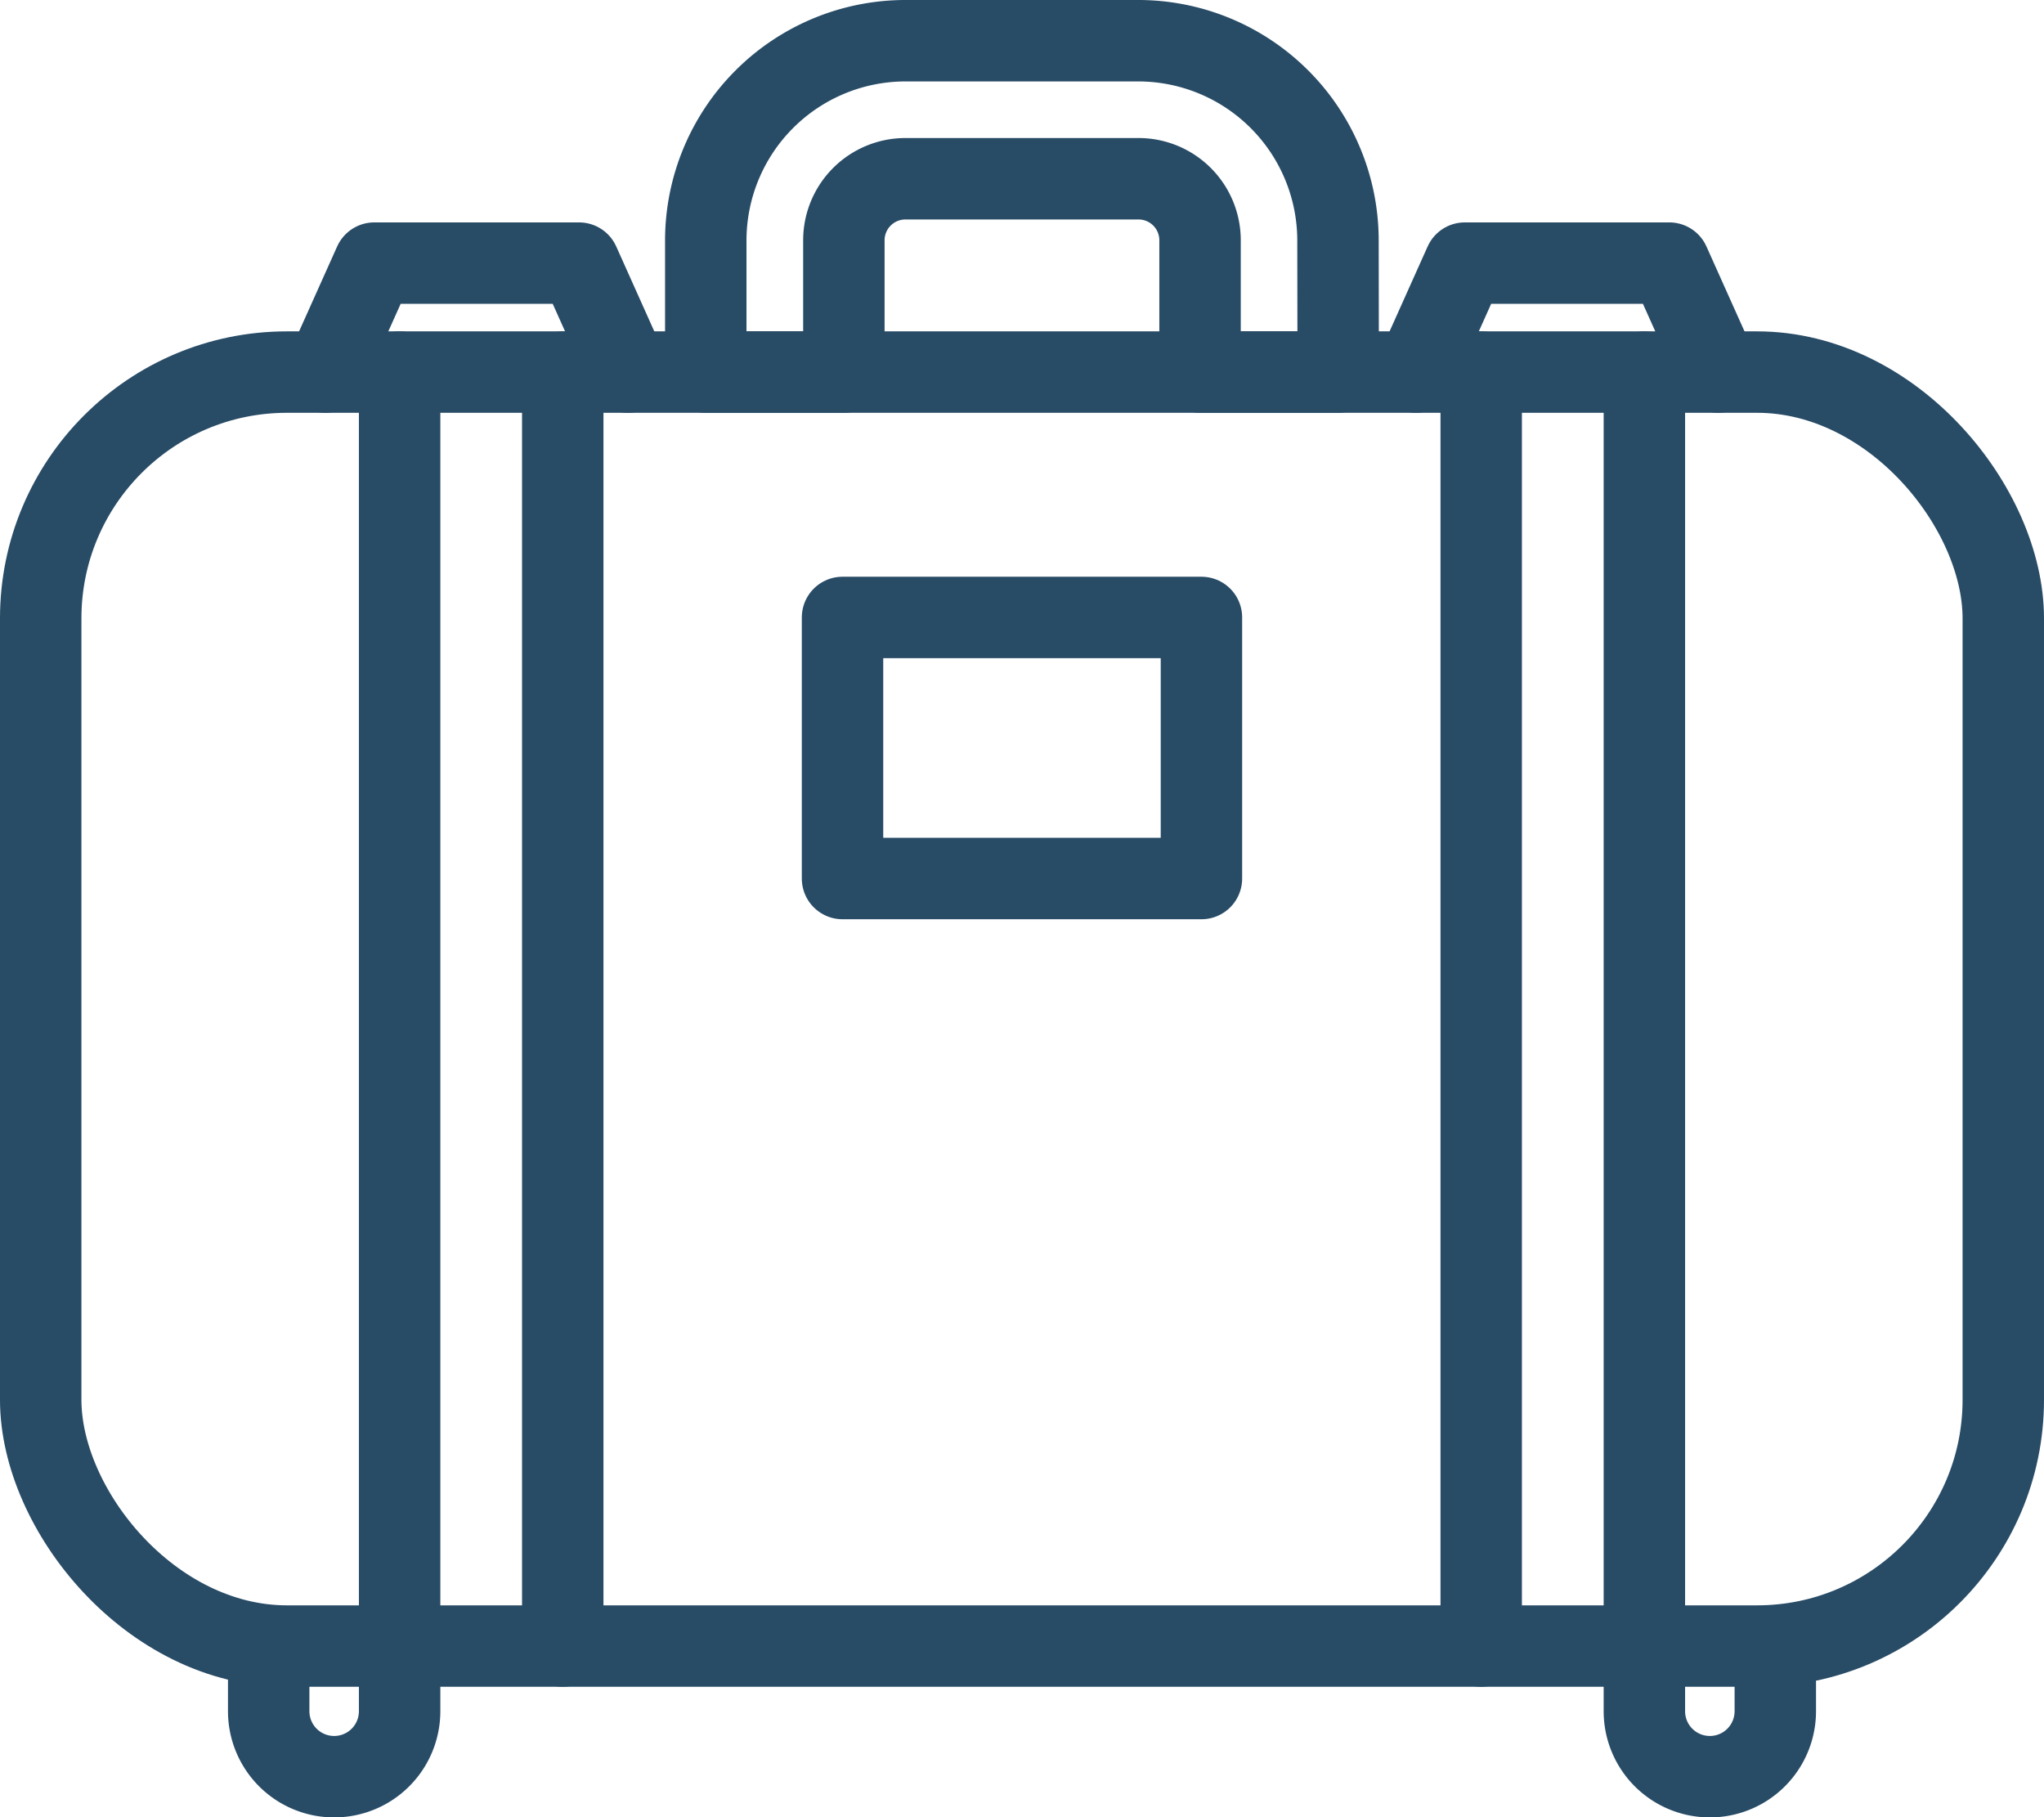
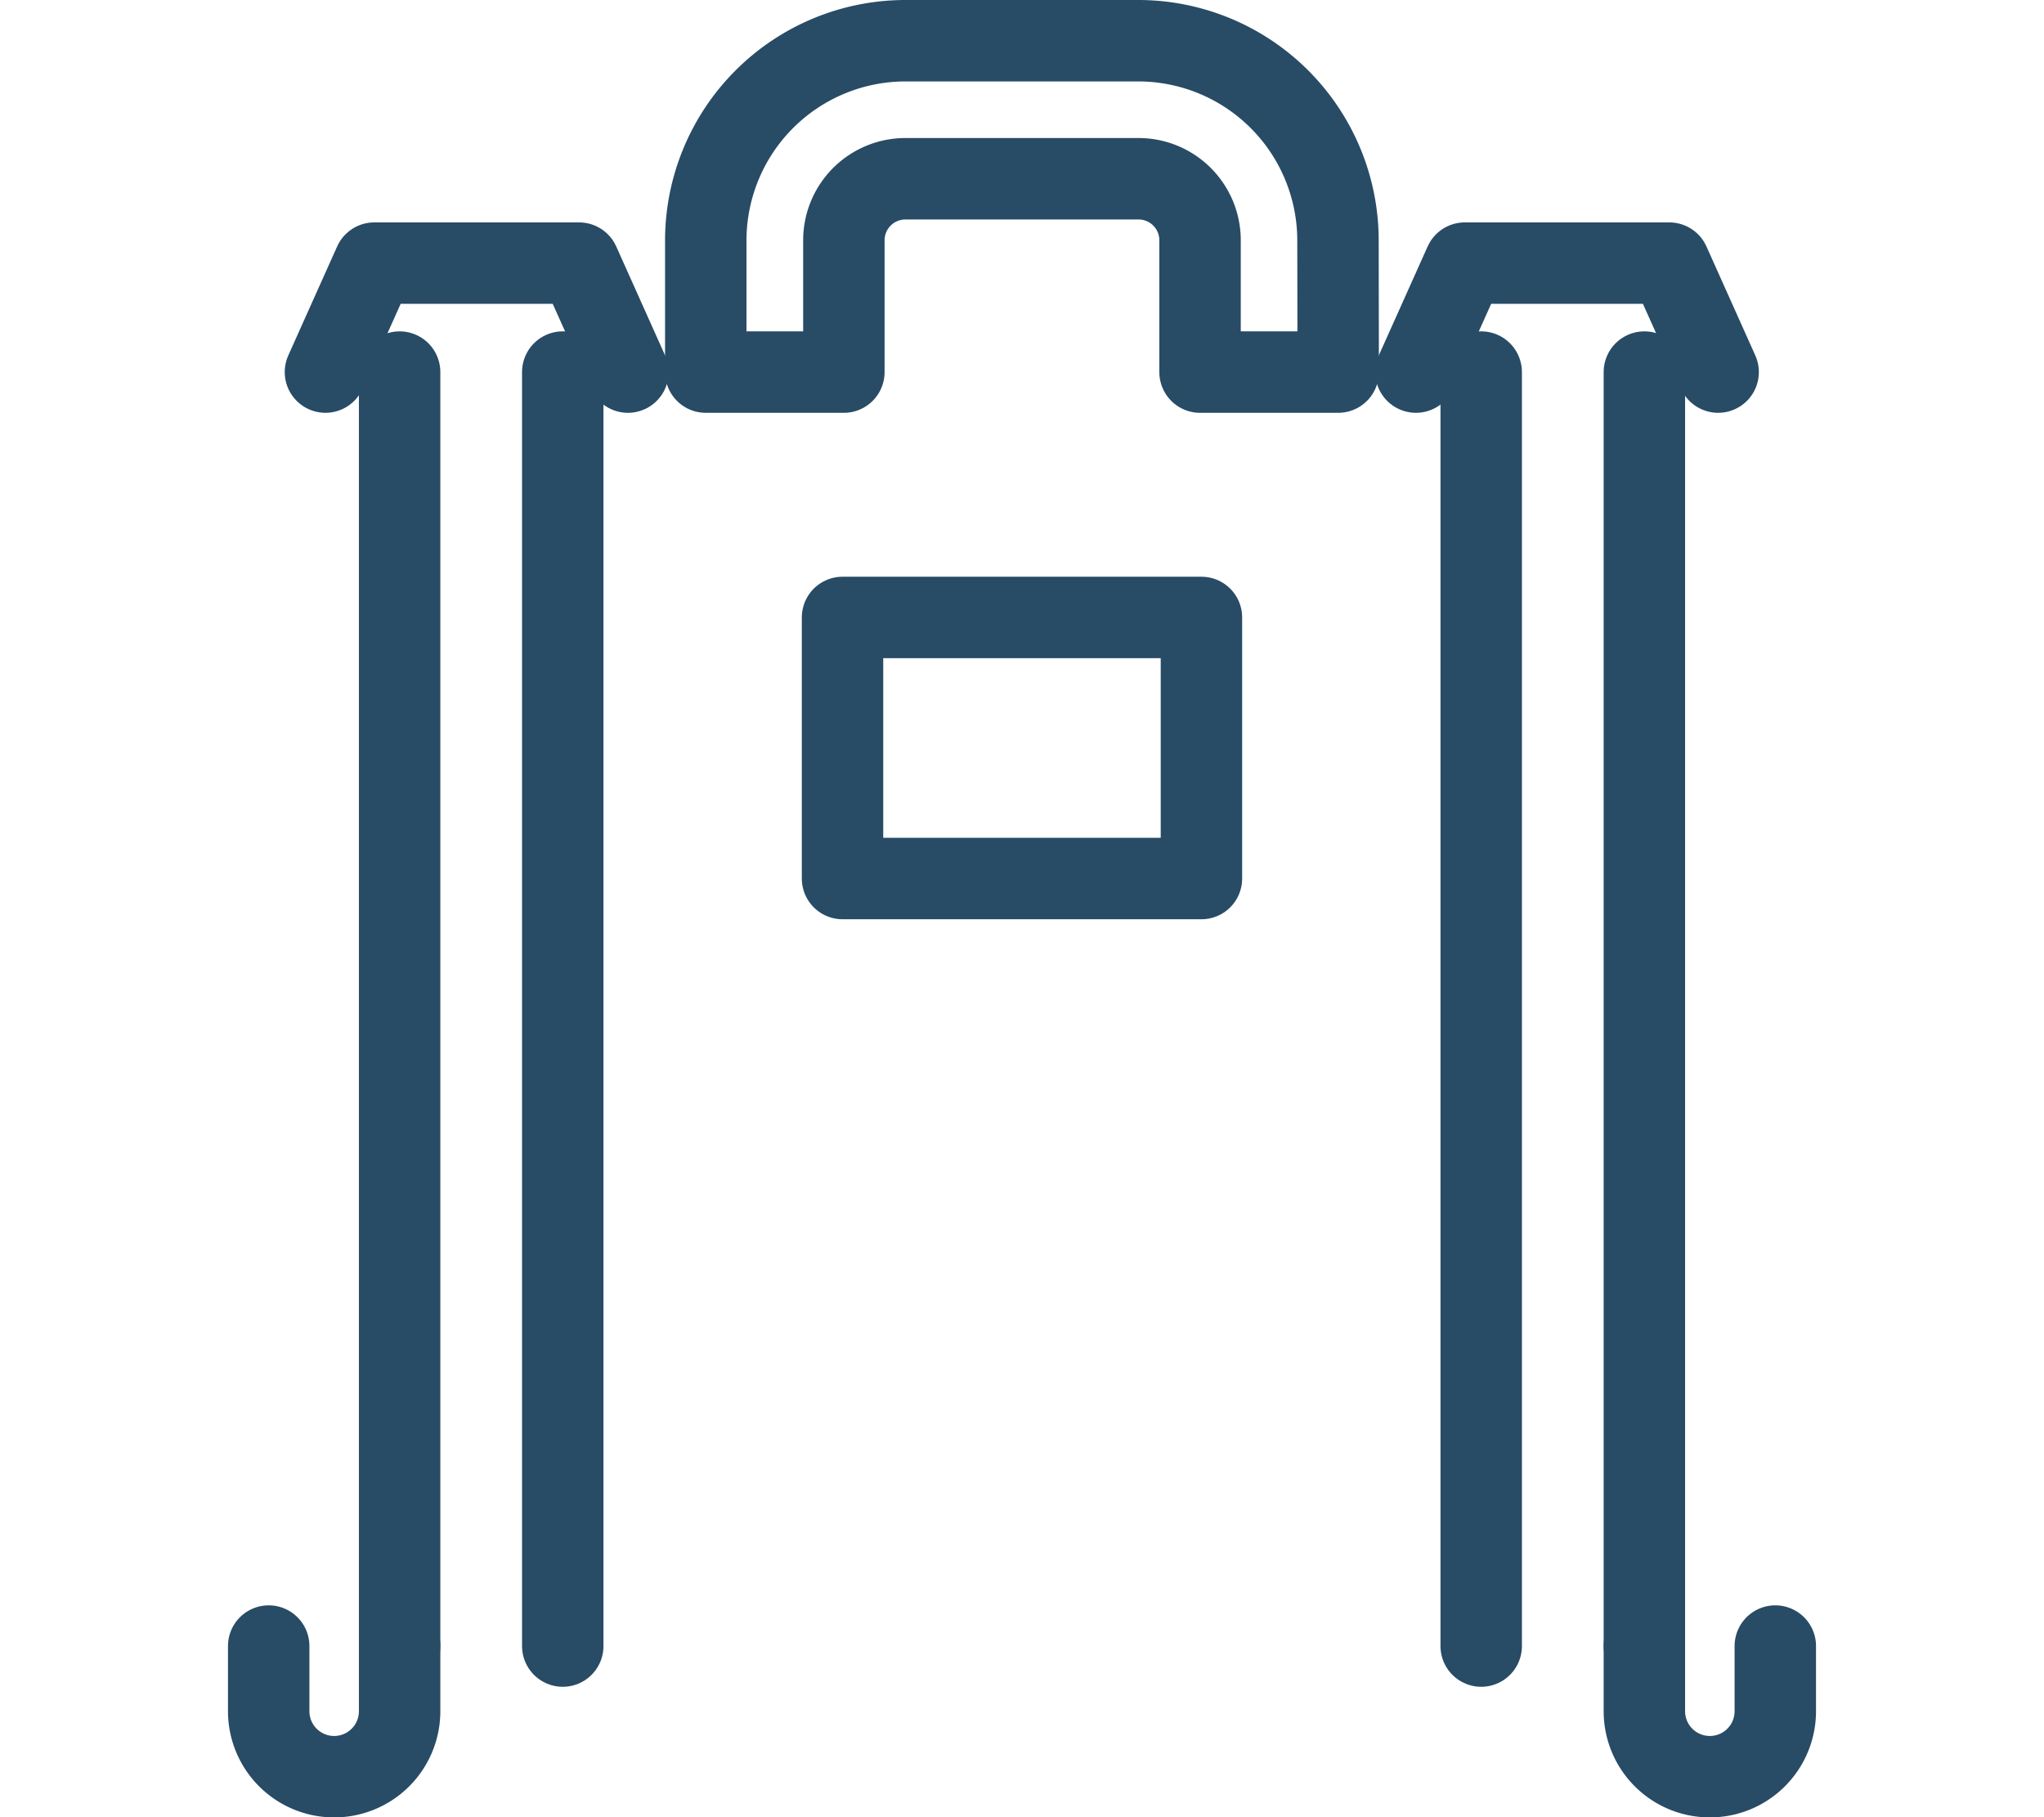
<svg xmlns="http://www.w3.org/2000/svg" width="50.207" height="44.632" viewBox="0 0 50.207 44.632">
  <g id="组_692" data-name="组 692" transform="translate(-1238.626 -8325.967)">
    <g id="组_690" data-name="组 690" transform="translate(1238.827 8326.168)">
      <g id="组_691" data-name="组 691" transform="translate(0.799 0.799)">
-         <rect id="矩形_1004" data-name="矩形 1004" width="48.207" height="31.288" rx="6.048" transform="translate(0 8.138)" fill="none" stroke="#284b66" stroke-linecap="round" stroke-linejoin="round" stroke-width="2" />
        <line id="直线_59" data-name="直线 59" y1="31.288" transform="translate(12.823 8.138)" fill="none" stroke="#284b66" stroke-linecap="round" stroke-linejoin="round" stroke-width="2" />
        <line id="直线_60" data-name="直线 60" y1="31.288" transform="translate(8.816 8.138)" fill="none" stroke="#284b66" stroke-linecap="round" stroke-linejoin="round" stroke-width="2" />
        <line id="直线_61" data-name="直线 61" y2="31.288" transform="translate(35.383 8.138)" fill="none" stroke="#284b66" stroke-linecap="round" stroke-linejoin="round" stroke-width="2" />
        <line id="直线_62" data-name="直线 62" y2="31.288" transform="translate(39.391 8.138)" fill="none" stroke="#284b66" stroke-linecap="round" stroke-linejoin="round" stroke-width="2" />
        <path id="路径_3761" data-name="路径 3761" d="M47.855,9.638H44.462V6.4a1.511,1.511,0,0,0-1.51-1.51H37.223a1.512,1.512,0,0,0-1.51,1.51V9.638H32.321V6.4a4.908,4.908,0,0,1,4.9-4.9h5.729a4.908,4.908,0,0,1,4.9,4.9Z" transform="translate(-15.985 -1.5)" fill="none" stroke="#284b66" stroke-linecap="round" stroke-linejoin="round" stroke-width="2" />
        <path id="路径_3762" data-name="路径 3762" d="M15.282,75.882v1.6a1.608,1.608,0,0,1-3.216,0v-1.6" transform="translate(-6.466 -36.456)" fill="none" stroke="#284b66" stroke-linecap="round" stroke-linejoin="round" stroke-width="2" />
        <path id="路径_3763" data-name="路径 3763" d="M79.032,75.882v1.6a1.608,1.608,0,0,1-3.216,0v-1.6" transform="translate(-36.425 -36.456)" fill="none" stroke="#284b66" stroke-linecap="round" stroke-linejoin="round" stroke-width="2" />
        <rect id="矩形_1005" data-name="矩形 1005" width="8.816" height="6.412" transform="translate(19.695 14.164)" fill="none" stroke="#284b66" stroke-linecap="round" stroke-linejoin="round" stroke-width="2" />
        <path id="路径_3764" data-name="路径 3764" d="M65.231,14.481l1.2-2.676h5.023l1.2,2.676" transform="translate(-31.451 -6.343)" fill="none" stroke="#284b66" stroke-linecap="round" stroke-linejoin="round" stroke-width="2" />
        <path id="路径_3765" data-name="路径 3765" d="M14.7,14.481l1.2-2.676H20.93l1.2,2.676" transform="translate(-7.706 -6.343)" fill="none" stroke="#284b66" stroke-linecap="round" stroke-linejoin="round" stroke-width="2" />
      </g>
    </g>
  </g>
</svg>